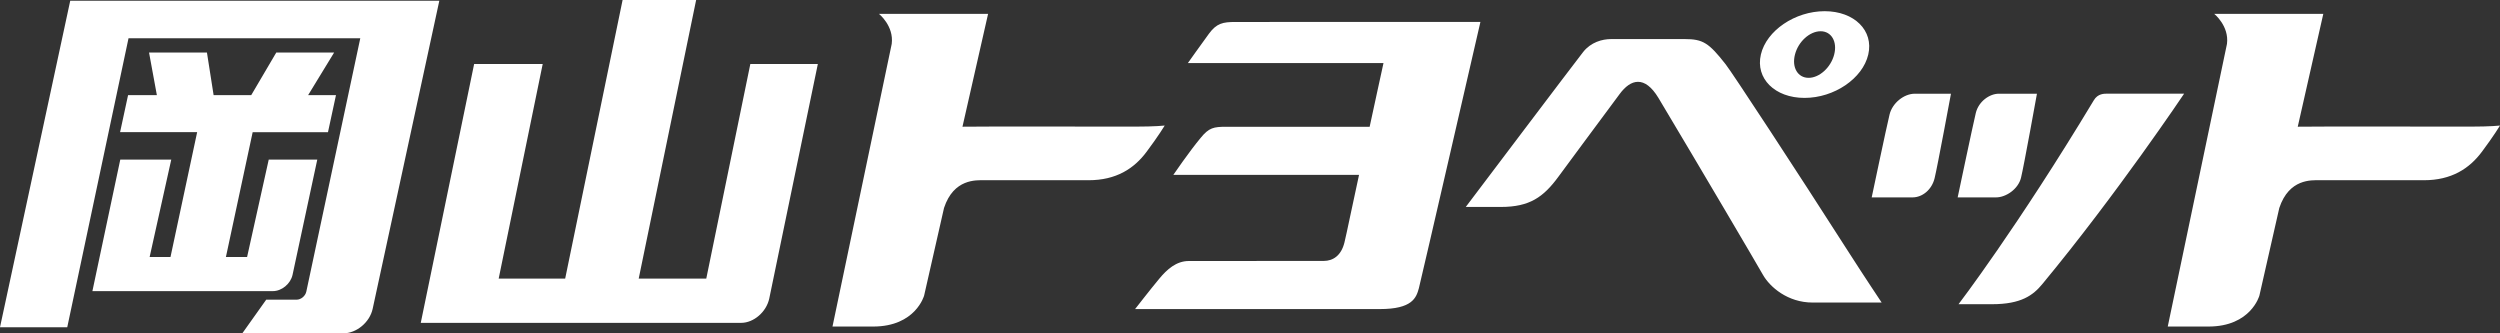
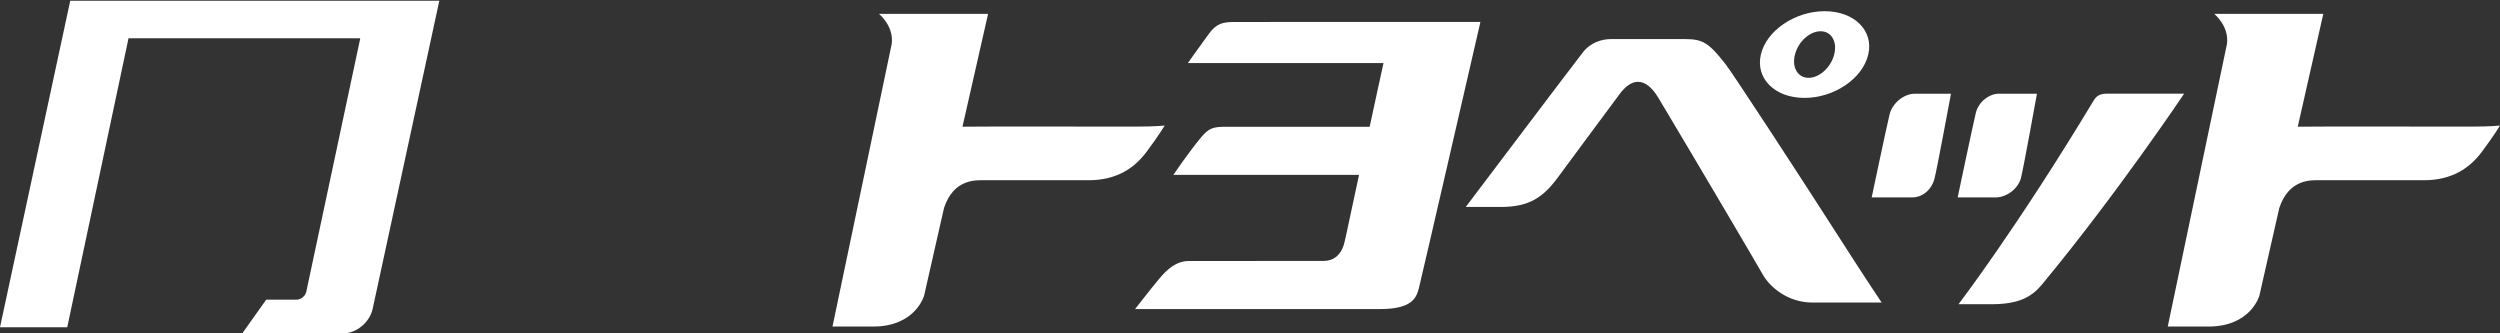
<svg xmlns="http://www.w3.org/2000/svg" viewBox="0 0 180 24">
  <rect x="0" y="0" width="180" height="24" fill="#333333" stroke="none" />
  <g fill="#FFF">
-     <path d="M54.024 4.608l-3.172 15.45h-4.865L50.122 0h-5.295l-4.134 20.058h-4.788l3.17-15.45h-4.937l-3.843 18.638H53.36c.914 0 1.828-.795 2.029-1.763l3.496-16.875h-4.861zM8.66 11.491l-2.007 9.47h12.994c.637 0 1.275-.524 1.417-1.174l1.78-8.296h-3.495l-1.558 7.012h-1.525l1.926-8.986h5.423l.576-2.669h-2.005l1.872-3.066h-4.166L18.09 6.848h-2.71l-.48-3.066h-4.169l.563 3.066H9.222l-.576 2.668h5.549l-1.919 8.986h-1.502l1.557-7.012H8.66v.001z" />
    <path d="M5.057.053L0 23.561h4.842L9.253 2.756H25.94l-3.885 18.238c-.069.322-.385.584-.708.584h-2.18L17.445 24h7.27c.955 0 1.906-.796 2.116-1.763l4.8-22.183H5.057V.053zM88.946 1.582c-.9 0-1.35.095-1.901.844-.651.888-1.517 2.113-1.517 2.113h14.084c-.236 1.029-.566 2.642-.997 4.589H88.284c-.896 0-1.235.061-1.837.8-.824.989-1.966 2.661-1.966 2.661h13.37c-.498 2.266-.868 4.118-1.048 4.857-.231.965-.837 1.341-1.49 1.341-5.036.001-9.175.006-9.72.006-.899 0-1.57.601-2.135 1.285-.624.749-1.732 2.175-1.732 2.175H99.35c2.333 0 2.621-.807 2.809-1.501.142-.523 4.431-19.173 4.431-19.173l-17.644.003zM82.559 10.923C83.41 9.785 83.86 9.04 83.86 9.04s-.667.077-2.147.077c-2.823 0-10.776-.019-12.415.006L71.142 1h-7.854s1.081.865.916 2.16l-4.265 20.351h2.929c3.063 0 3.669-2.23 3.669-2.23l1.433-6.31c.698-2.114 2.327-1.996 2.889-1.995h7.523c1.976 0 3.271-.832 4.177-2.053zM178.7 10.923c.852-1.138 1.3-1.883 1.3-1.883s-.667.077-2.148.077c-2.825 0-10.773-.019-12.414.006L167.277 1h-7.851s1.081.865.916 2.16l-4.264 20.351h2.93c3.065 0 3.669-2.23 3.669-2.23l1.433-6.31c.705-2.114 2.328-1.996 2.887-1.995h7.528c1.974 0 3.268-.832 4.175-2.053zM145.514 12.795c.205-.827 1.146-6.048 1.146-6.048h-2.74c-.676 0-1.461.556-1.663 1.391-.201.829-1.305 6.074-1.305 6.074h2.766c.708 0 1.595-.592 1.796-1.417zM136.049 8.242c-.205.83-1.287 5.97-1.287 5.97h2.942c.705 0 1.387-.551 1.588-1.382.204-.827 1.178-6.083 1.178-6.083h-2.605c-.776 0-1.614.667-1.816 1.495zM151.769 6.743c-.271 0-.728-.011-1.017.481-5.521 9.17-9.738 14.679-9.738 14.679h2.408c2.107 0 2.959-.643 3.624-1.447 5.375-6.49 10.211-13.712 10.211-13.712l-5.488-.001zM124.244 4.626c-1.21-1.543-1.63-1.813-2.949-1.813h-5.289c-.65 0-1.465.227-2.021.933-.518.652-8.45 11.154-8.45 11.154h2.53c2.066 0 3.064-.703 4.154-2.195.697-.954 2.508-3.388 4.392-5.93.795-1.082 1.803-1.366 2.795.273 2.977 4.978 7.194 12.143 7.525 12.738.496.875 1.782 1.997 3.569 1.997h4.979s-1.225-1.83-2.371-3.621c-3.821-5.971-8.403-12.954-8.864-13.536zM129.925 7.049c2.137 0 4.192-1.398 4.59-3.123.403-1.722-1.003-3.12-3.139-3.12-2.135 0-4.193 1.398-4.593 3.12-.402 1.725 1.005 3.123 3.142 3.123m-.687-3.122c.236-.928 1.061-1.677 1.847-1.677.775 0 1.216.749.976 1.677-.236.925-1.061 1.677-1.84 1.677-.782.001-1.225-.751-.983-1.677z" />
  </g>
</svg>